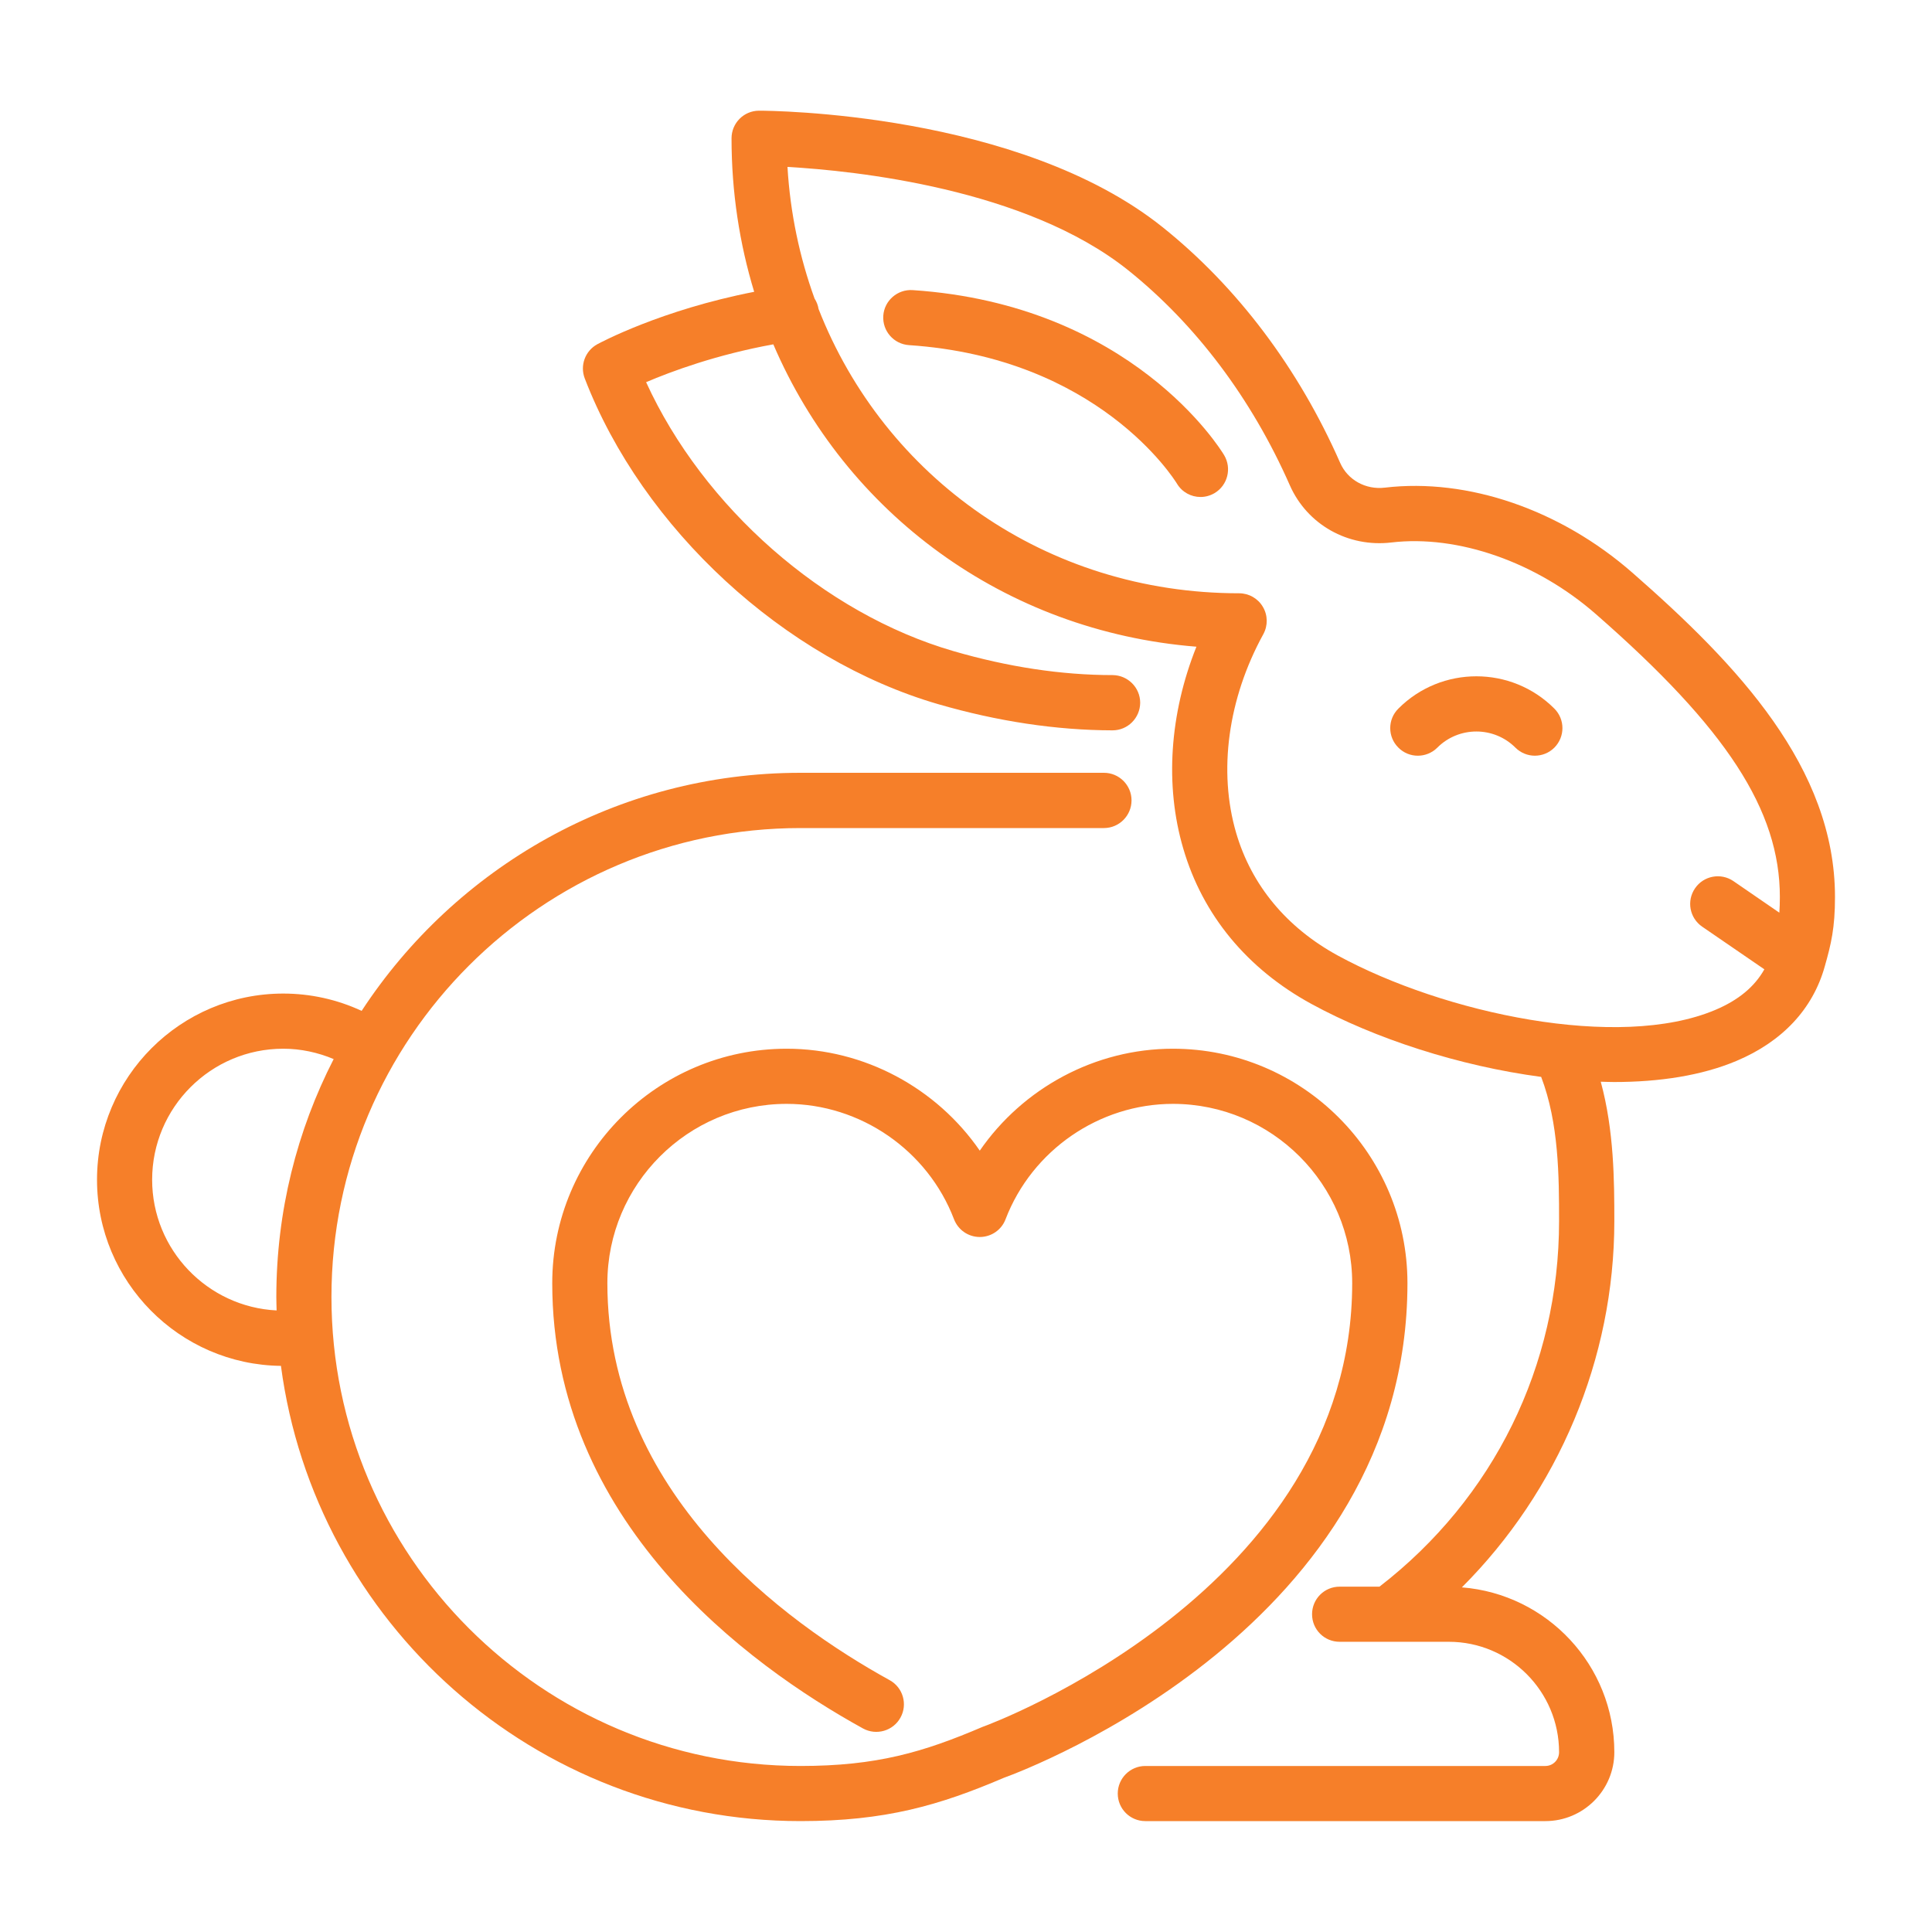
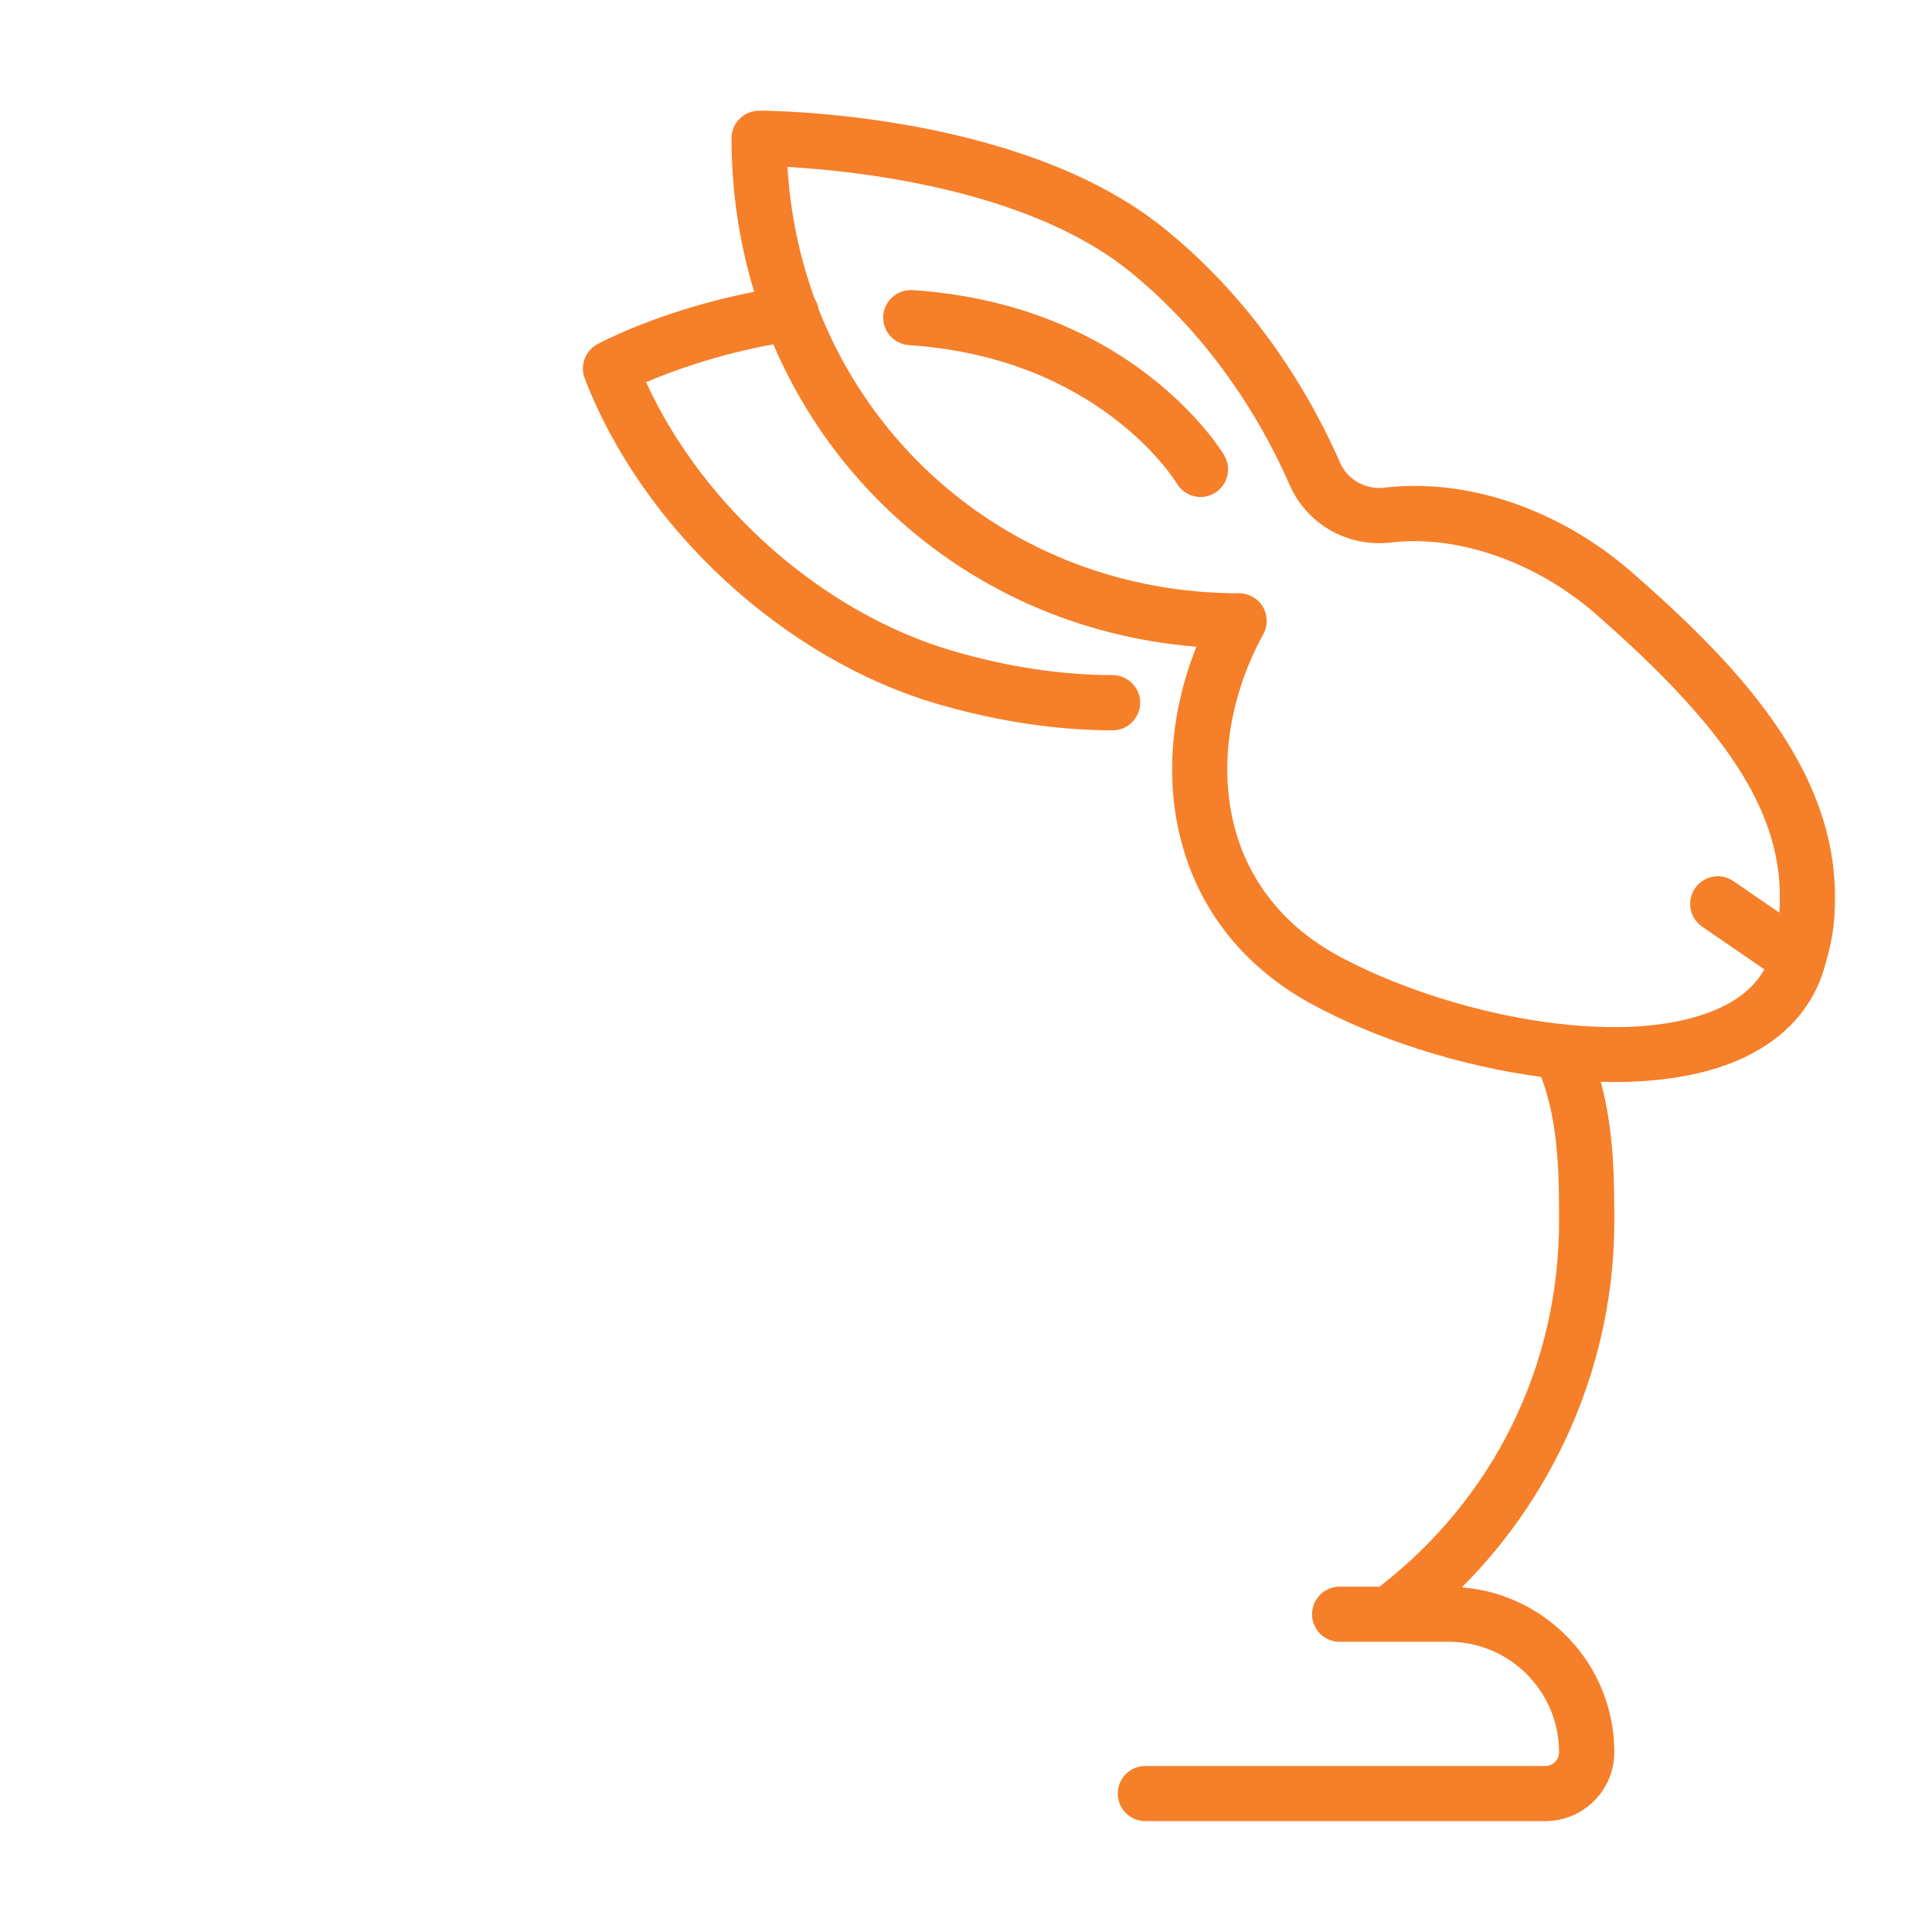
<svg xmlns="http://www.w3.org/2000/svg" version="1.0" preserveAspectRatio="xMidYMid meet" height="100" viewBox="0 0 75 75" zoomAndPan="magnify" width="100">
  <defs>
    <clipPath id="7f81b25d56">
-       <path clip-rule="nonzero" d="M 3.75 30 L 55 30 L 55 71 L 3.75 71 Z M 3.75 30" />
-     </clipPath>
+       </clipPath>
    <clipPath id="31eebc6197">
      <path clip-rule="nonzero" d="M 22 4.297 L 71.25 4.297 L 71.25 71 L 22 71 Z M 22 4.297" />
    </clipPath>
  </defs>
  <g clip-path="url(#7f81b25d56)">
    <path fill-rule="nonzero" fill-opacity="1" d="M 54.637 49.812 C 54.637 44.793 50.551 40.711 45.531 40.711 C 42.516 40.711 39.711 42.238 38.035 44.668 C 36.359 42.238 33.555 40.711 30.539 40.711 C 25.52 40.711 21.438 44.793 21.438 49.812 C 21.438 59.066 28.996 64.613 33.5 67.098 C 34.02 67.383 34.672 67.195 34.957 66.676 C 35.242 66.16 35.055 65.508 34.535 65.223 C 30.441 62.965 23.578 57.965 23.578 49.812 C 23.578 45.977 26.699 42.852 30.539 42.852 C 33.398 42.852 36.012 44.652 37.035 47.332 C 37.195 47.746 37.59 48.02 38.035 48.02 C 38.48 48.02 38.879 47.746 39.035 47.332 C 40.062 44.652 42.672 42.852 45.531 42.852 C 49.371 42.852 52.492 45.977 52.492 49.812 C 52.492 61.746 38.352 66.961 38.211 67.012 C 38.191 67.02 38.168 67.027 38.148 67.035 C 35.844 68.02 34.031 68.555 31.074 68.555 C 21.035 68.555 12.867 60.387 12.867 50.348 C 12.867 40.309 21.035 32.145 31.074 32.145 L 42.855 32.145 C 43.445 32.145 43.926 31.664 43.926 31.07 C 43.926 30.48 43.445 30 42.855 30 L 31.074 30 C 23.953 30 17.676 33.684 14.039 39.242 C 13.09 38.801 12.055 38.57 10.996 38.57 C 7.008 38.57 3.766 41.812 3.766 45.797 C 3.766 49.754 6.961 52.977 10.906 53.023 C 12.223 62.98 20.762 70.695 31.074 70.695 C 34.371 70.695 36.469 70.082 38.965 69.016 C 39.961 68.656 54.637 63.09 54.637 49.812 Z M 5.906 45.797 C 5.906 42.992 8.188 40.711 10.996 40.711 C 11.676 40.711 12.336 40.855 12.953 41.113 C 11.531 43.887 10.727 47.023 10.727 50.348 C 10.727 50.523 10.734 50.695 10.738 50.871 C 8.055 50.738 5.906 48.516 5.906 45.797 Z M 5.906 45.797" fill="#f67f29" />
  </g>
  <g clip-path="url(#31eebc6197)">
    <path fill-rule="nonzero" fill-opacity="1" d="M 63.371 22.234 C 60.574 19.785 56.984 18.551 53.762 18.93 C 53.016 19.02 52.32 18.633 52.027 17.973 C 50.414 14.301 48.027 11.133 45.129 8.816 C 39.547 4.352 29.879 4.297 29.469 4.297 C 28.875 4.297 28.398 4.777 28.398 5.371 C 28.398 7.457 28.707 9.453 29.277 11.328 C 25.656 12.035 23.297 13.305 23.188 13.363 C 22.715 13.621 22.508 14.188 22.699 14.688 C 24.941 20.52 30.453 25.602 36.422 27.336 C 38.727 28.004 41.004 28.348 43.188 28.352 C 43.781 28.352 44.258 27.871 44.262 27.281 C 44.262 26.691 43.781 26.211 43.191 26.207 C 41.207 26.207 39.129 25.891 37.016 25.277 C 31.977 23.816 27.297 19.684 25.082 14.836 C 26.062 14.418 27.805 13.77 30.02 13.367 C 32.82 19.902 38.98 24.508 46.445 25.105 C 45.406 27.703 45.211 30.484 45.934 32.941 C 46.688 35.523 48.41 37.609 50.91 38.973 C 53.387 40.324 56.652 41.383 59.828 41.805 C 60.516 43.602 60.523 45.691 60.523 47.402 C 60.523 53.02 57.984 58.168 53.551 61.594 L 52.004 61.594 C 51.41 61.594 50.934 62.074 50.934 62.664 C 50.934 63.258 51.41 63.734 52.004 63.734 L 56.242 63.734 C 58.602 63.734 60.523 65.656 60.523 68.02 C 60.523 68.316 60.285 68.555 59.992 68.555 L 44.461 68.555 C 43.871 68.555 43.391 69.035 43.391 69.625 C 43.391 70.219 43.871 70.695 44.461 70.695 L 59.992 70.695 C 61.465 70.695 62.668 69.496 62.668 68.02 C 62.668 64.648 60.059 61.883 56.75 61.621 C 60.492 57.879 62.668 52.75 62.668 47.402 C 62.668 45.867 62.66 43.891 62.141 41.992 C 62.312 41.996 62.488 42.004 62.656 42.004 C 64.418 42.004 66.059 41.754 67.41 41.184 C 69.191 40.434 70.375 39.168 70.836 37.52 C 71.086 36.641 71.234 36.02 71.234 34.82 C 71.234 29.805 67.457 25.809 63.371 22.234 Z M 66.582 39.207 C 62.828 40.789 56.059 39.34 51.934 37.094 C 49.945 36.008 48.582 34.363 47.988 32.336 C 47.285 29.938 47.668 27.121 49.043 24.617 C 49.223 24.285 49.219 23.883 49.023 23.555 C 48.832 23.23 48.48 23.031 48.102 23.031 C 40.598 23.031 34.332 18.523 31.777 11.996 C 31.754 11.848 31.699 11.711 31.621 11.59 C 31.043 9.992 30.676 8.277 30.57 6.48 C 33.188 6.629 39.828 7.316 43.793 10.488 C 46.422 12.594 48.59 15.477 50.07 18.836 C 50.742 20.363 52.328 21.258 54.012 21.059 C 56.602 20.754 59.648 21.82 61.961 23.848 C 67.027 28.277 69.094 31.457 69.094 34.82 C 69.094 35.051 69.086 35.25 69.074 35.43 L 67.289 34.203 C 66.801 33.871 66.133 33.996 65.801 34.484 C 65.465 34.973 65.59 35.637 66.078 35.973 L 68.492 37.629 C 68.113 38.305 67.484 38.828 66.582 39.207 Z M 66.582 39.207" fill="#f67f29" />
  </g>
-   <path fill-rule="nonzero" fill-opacity="1" d="M 54.285 27.508 C 53.863 27.926 53.863 28.605 54.285 29.023 C 54.699 29.441 55.379 29.441 55.797 29.023 C 56.633 28.188 57.992 28.188 58.828 29.023 C 59.035 29.23 59.309 29.336 59.582 29.336 C 59.859 29.336 60.133 29.23 60.34 29.023 C 60.758 28.602 60.758 27.926 60.34 27.508 C 58.672 25.836 55.953 25.836 54.285 27.508 Z M 54.285 27.508" fill="#f67f29" />
  <path fill-rule="nonzero" fill-opacity="1" d="M 35.43 11.262 C 34.844 11.223 34.328 11.668 34.289 12.258 C 34.25 12.848 34.695 13.359 35.289 13.398 C 42.613 13.887 45.562 18.57 45.688 18.773 C 45.887 19.109 46.242 19.293 46.605 19.293 C 46.793 19.293 46.98 19.242 47.152 19.141 C 47.66 18.836 47.824 18.176 47.52 17.668 C 47.379 17.43 43.922 11.828 35.43 11.262 Z M 35.43 11.262" fill="#f67f29" />
</svg>